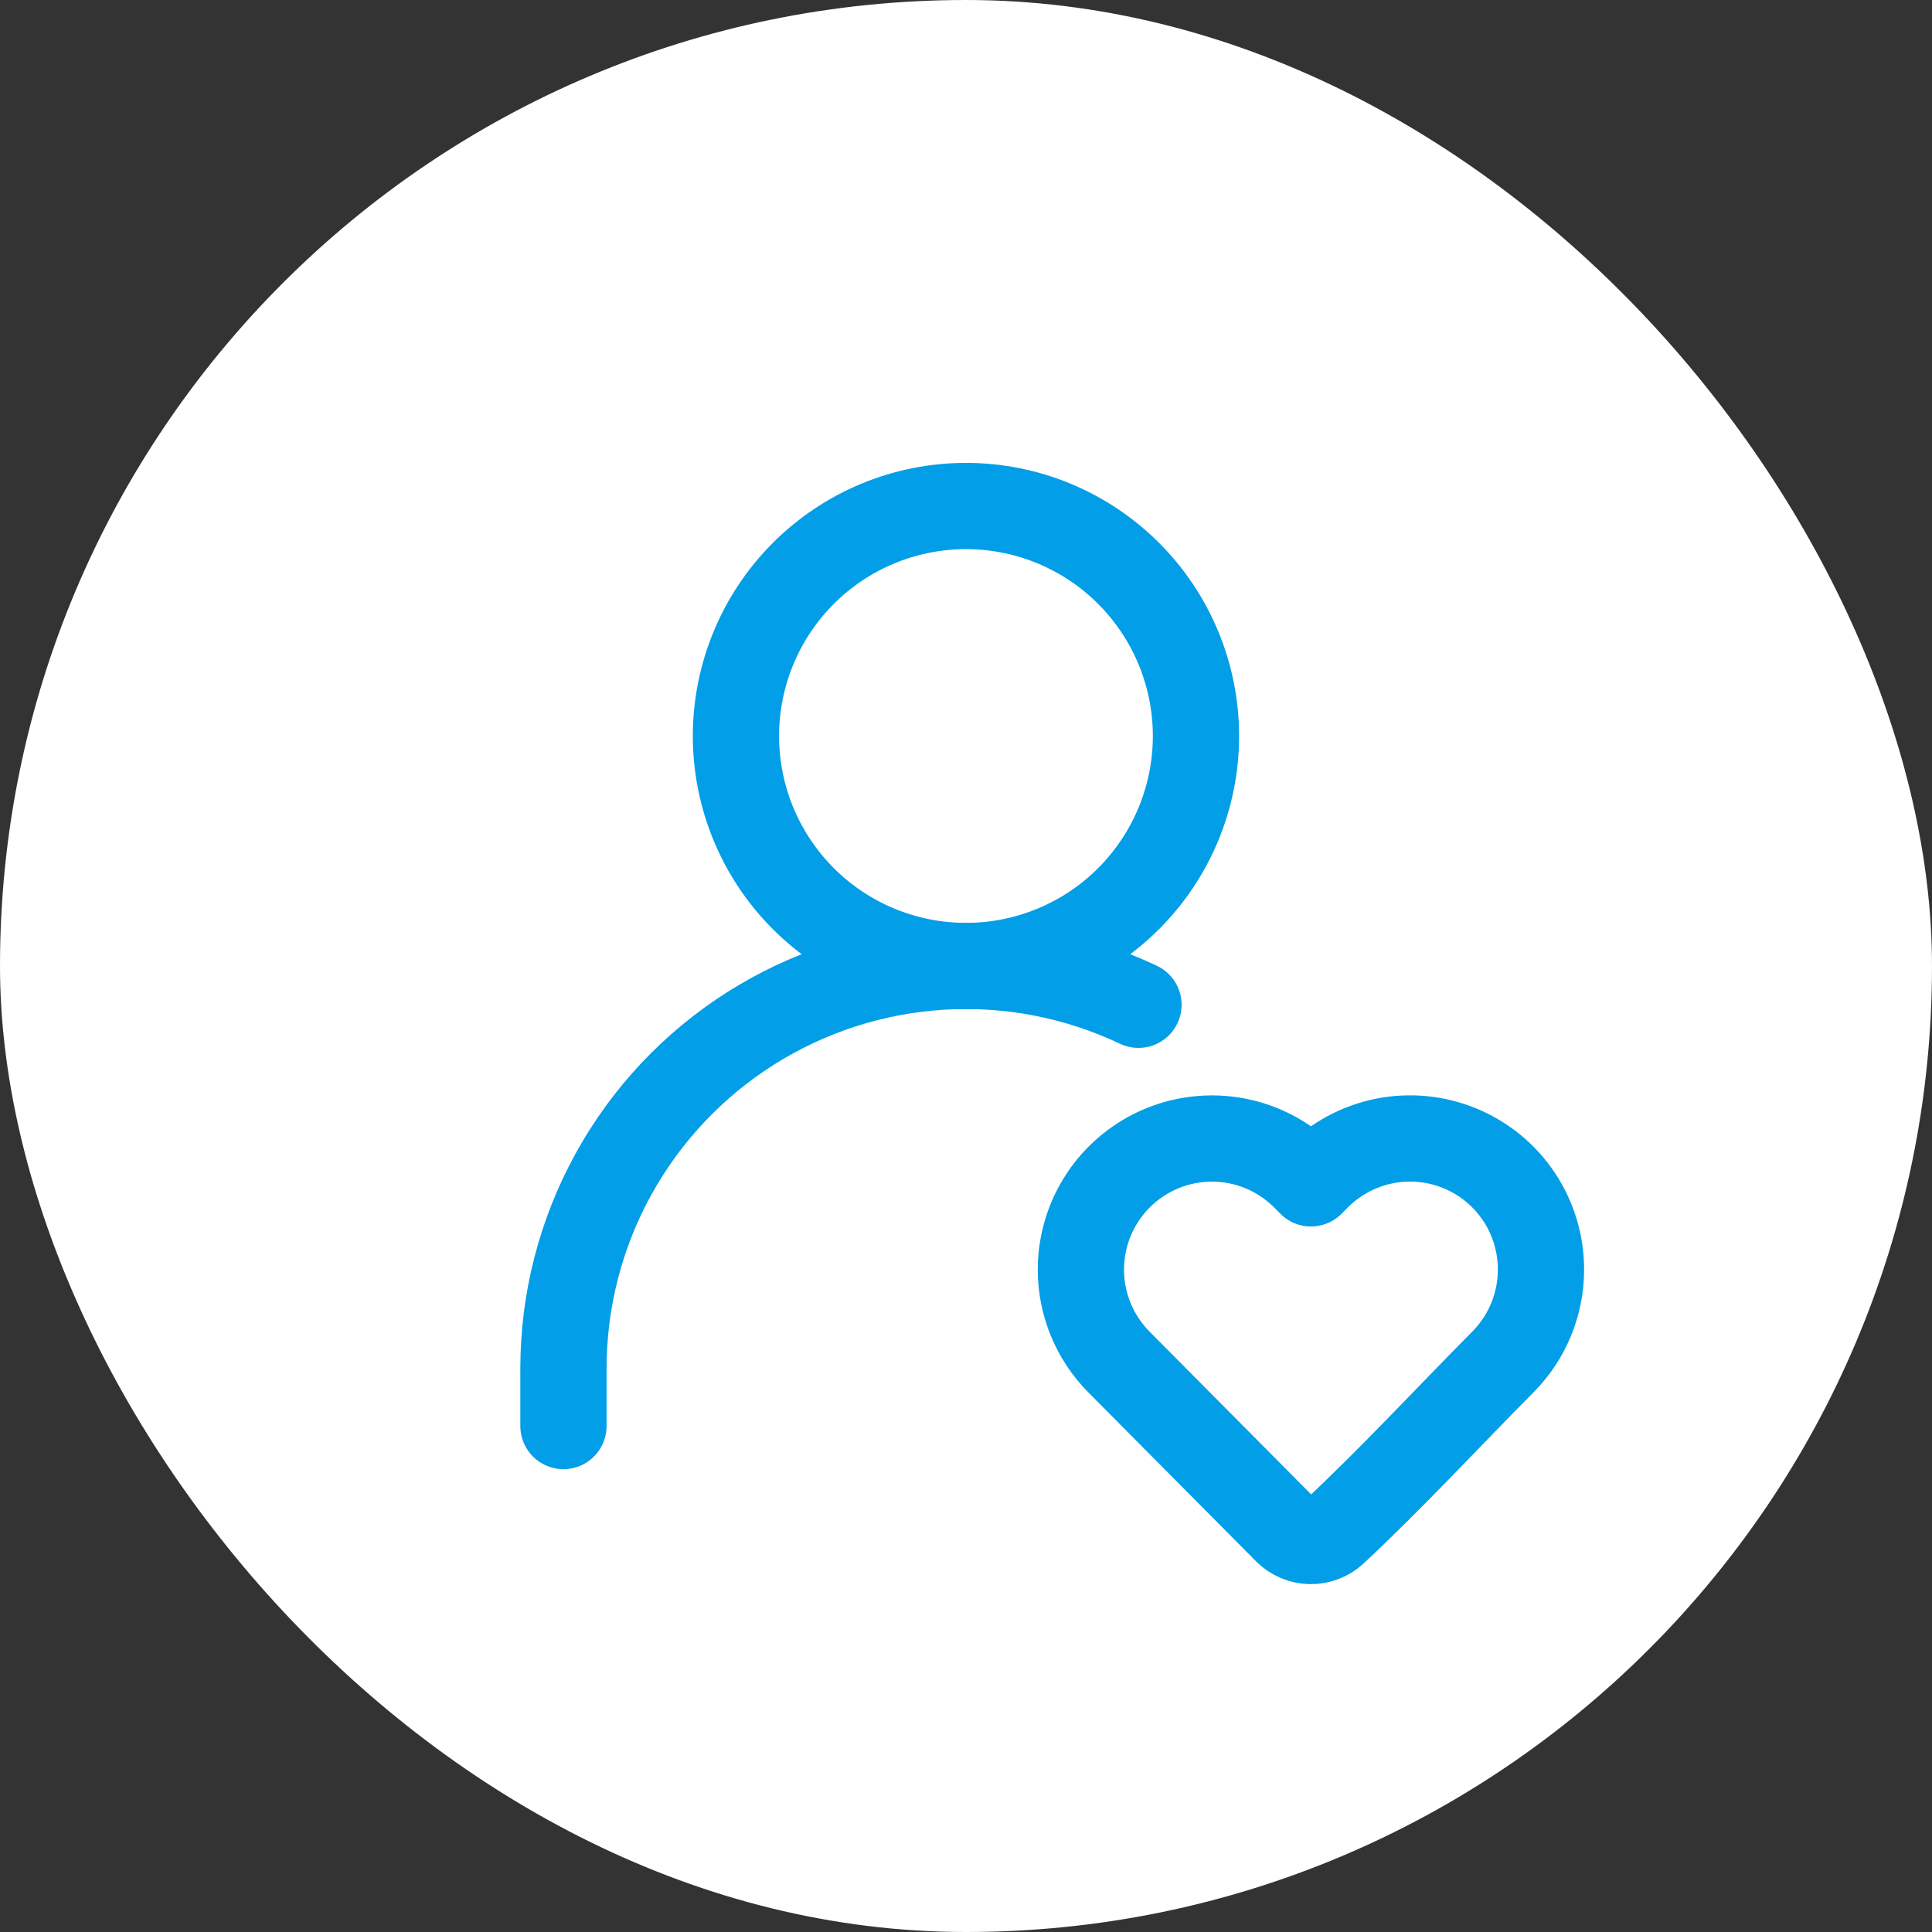
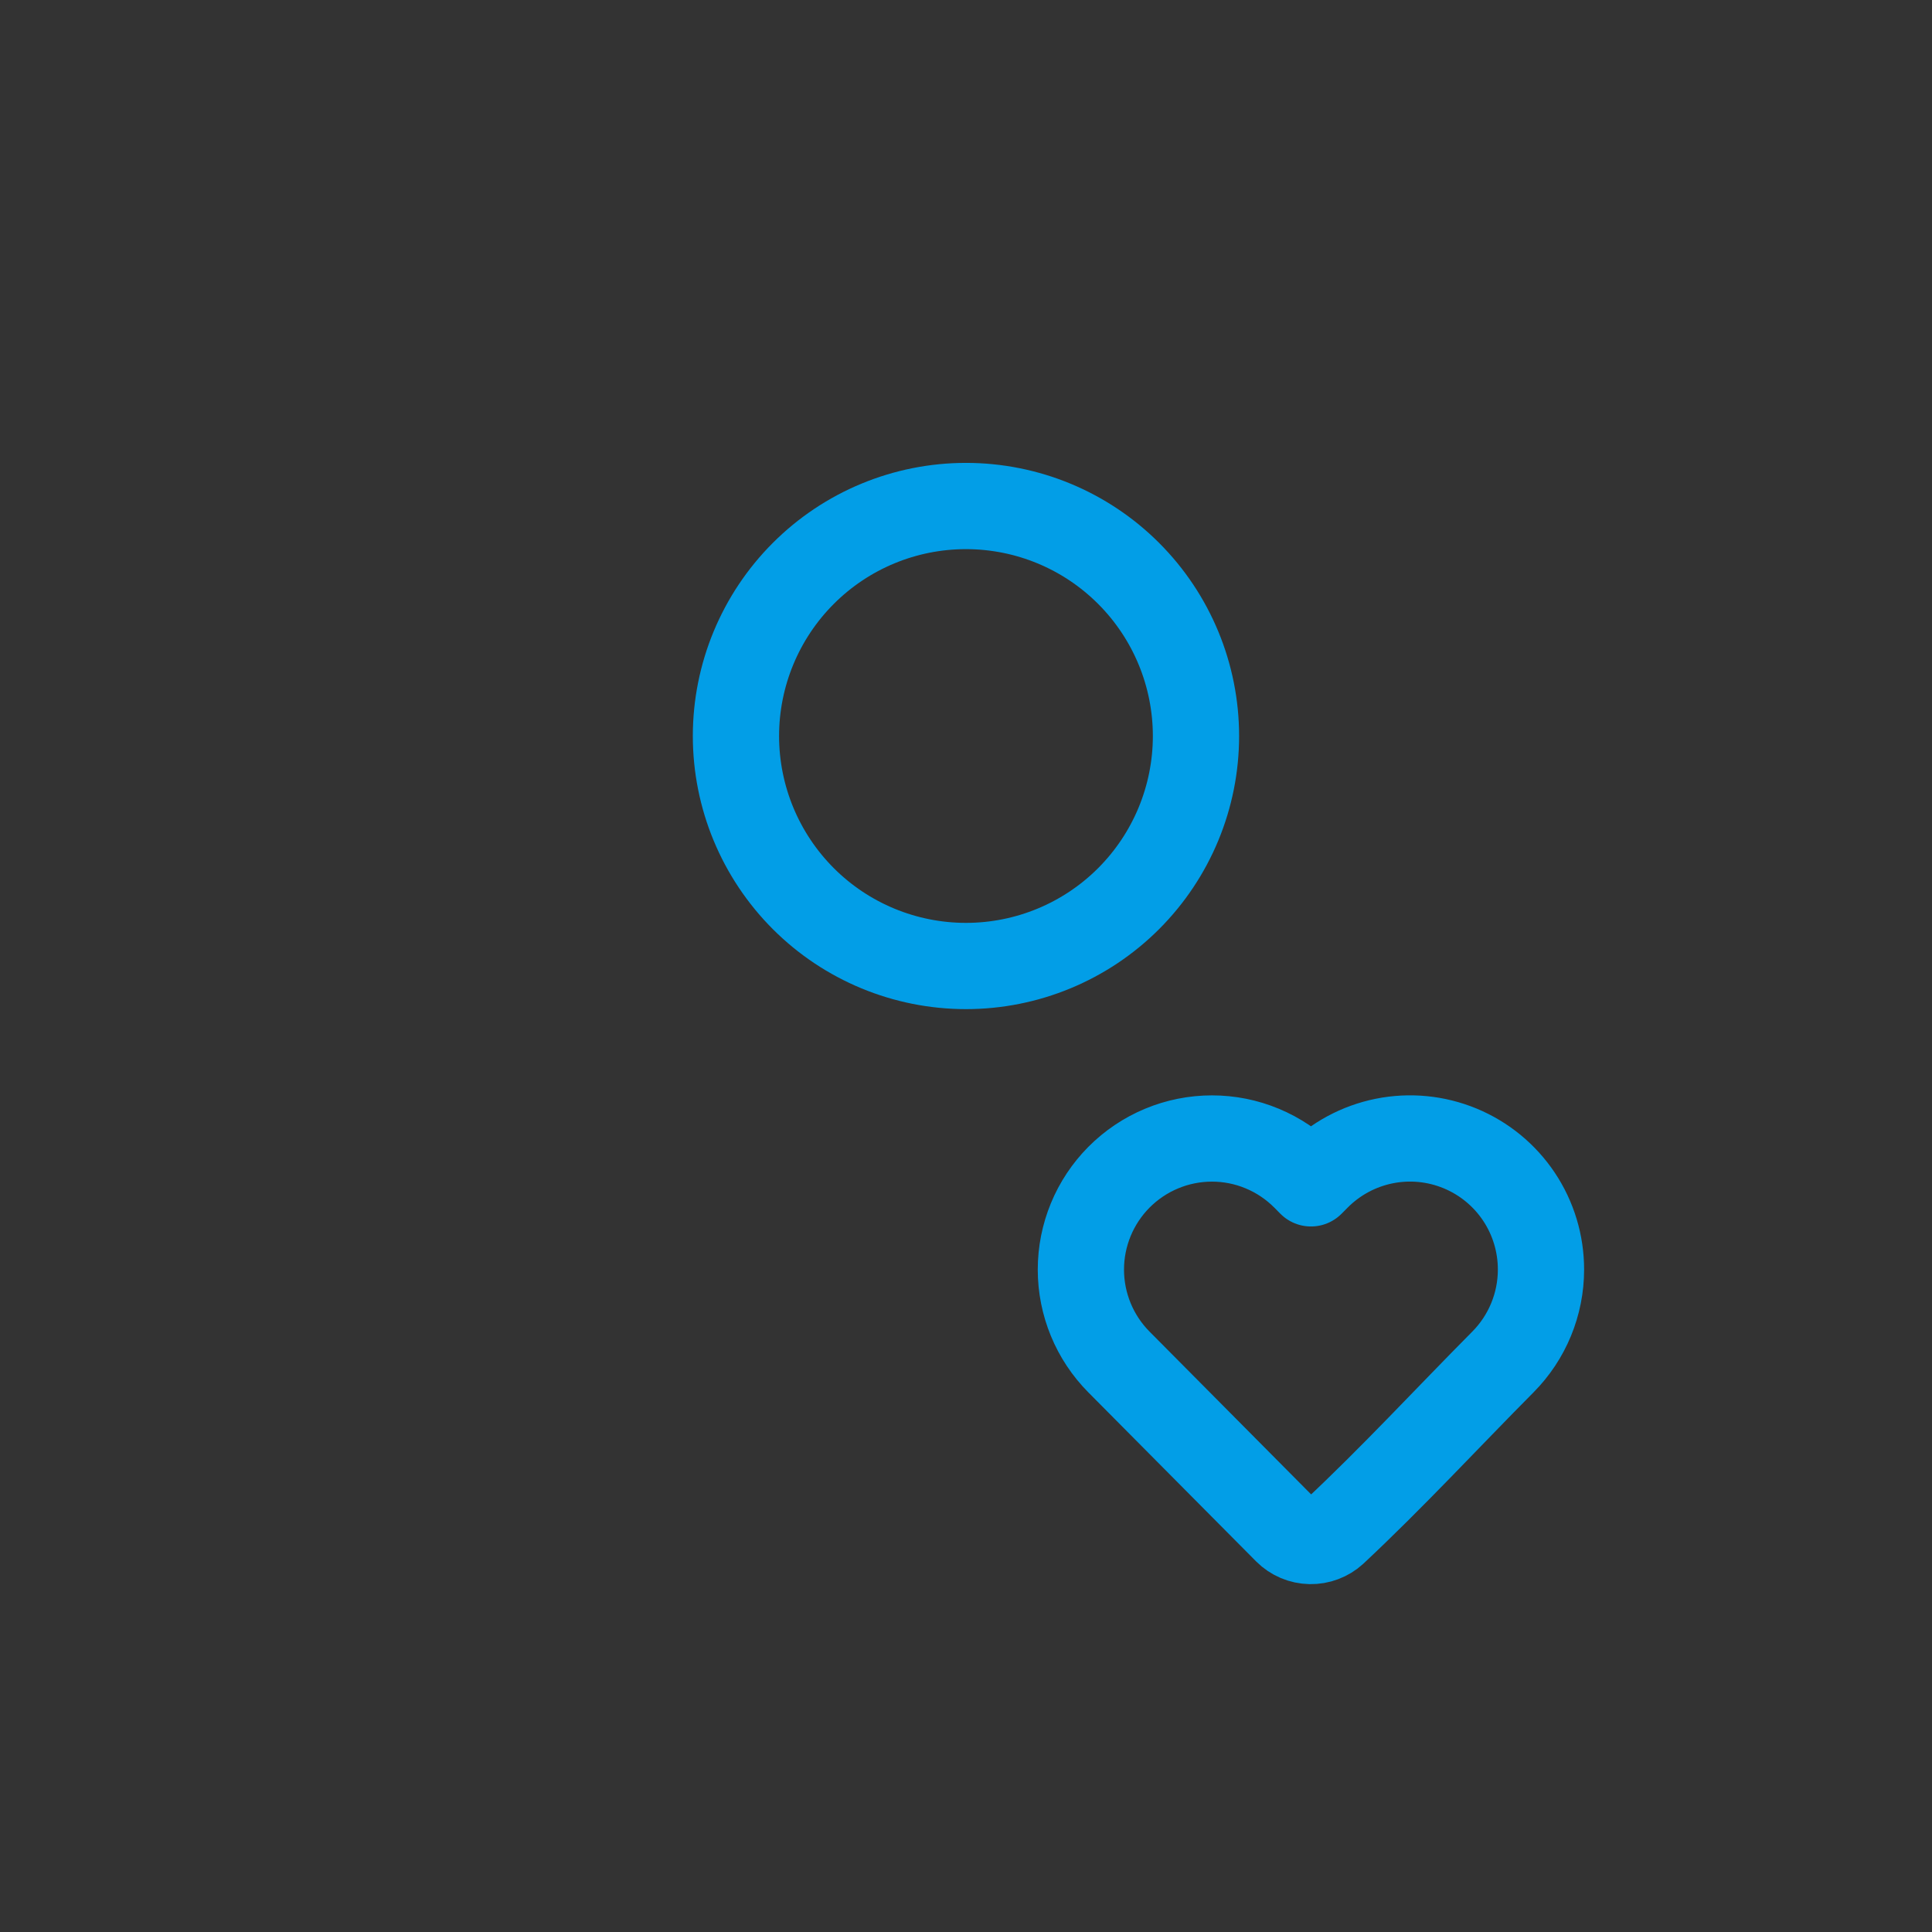
<svg xmlns="http://www.w3.org/2000/svg" width="56" height="56" viewBox="0 0 56 56" fill="none">
  <rect x="0" y="0" width="56" height="56" fill="#333333" stroke="none" />
-   <rect width="56" height="56" rx="28" fill="white" />
  <path d="M27.999 28C29.767 28 31.463 27.298 32.713 26.048C33.963 24.797 34.666 23.102 34.666 21.334C34.666 19.566 33.963 17.87 32.713 16.62C31.463 15.369 29.767 14.667 27.999 14.667C26.231 14.667 24.535 15.369 23.285 16.62C22.035 17.87 21.332 19.566 21.332 21.334C21.332 23.102 22.035 24.797 23.285 26.048C24.535 27.298 26.231 28 27.999 28Z" stroke="#029EE7" stroke-width="2.5" stroke-linecap="round" stroke-linejoin="round" />
  <path d="M44.666 36.8C44.666 37.803 44.269 38.766 43.563 39.477C41.936 41.117 40.358 42.827 38.669 44.407C38.481 44.579 38.233 44.672 37.978 44.667C37.723 44.662 37.479 44.559 37.298 44.379L32.434 39.479C31.727 38.767 31.33 37.804 31.33 36.8C31.33 35.797 31.727 34.834 32.434 34.122C32.787 33.767 33.207 33.484 33.669 33.292C34.132 33.099 34.628 33 35.129 33C35.63 33 36.126 33.099 36.588 33.292C37.05 33.484 37.47 33.767 37.823 34.122L37.999 34.3L38.176 34.122C38.706 33.588 39.383 33.223 40.12 33.074C40.858 32.925 41.623 32.999 42.319 33.286C43.014 33.573 43.609 34.06 44.027 34.686C44.445 35.312 44.667 36.048 44.666 36.8Z" stroke="#029EE7" stroke-width="2.5" stroke-linejoin="round" />
-   <path d="M16.332 41.334V39.667C16.332 37.699 16.829 35.762 17.779 34.038C18.728 32.314 20.098 30.858 21.762 29.805C23.425 28.753 25.328 28.139 27.293 28.019C29.257 27.9 31.22 28.28 32.999 29.124" stroke="#029EE7" stroke-width="2.5" stroke-linecap="round" stroke-linejoin="round" />
</svg>